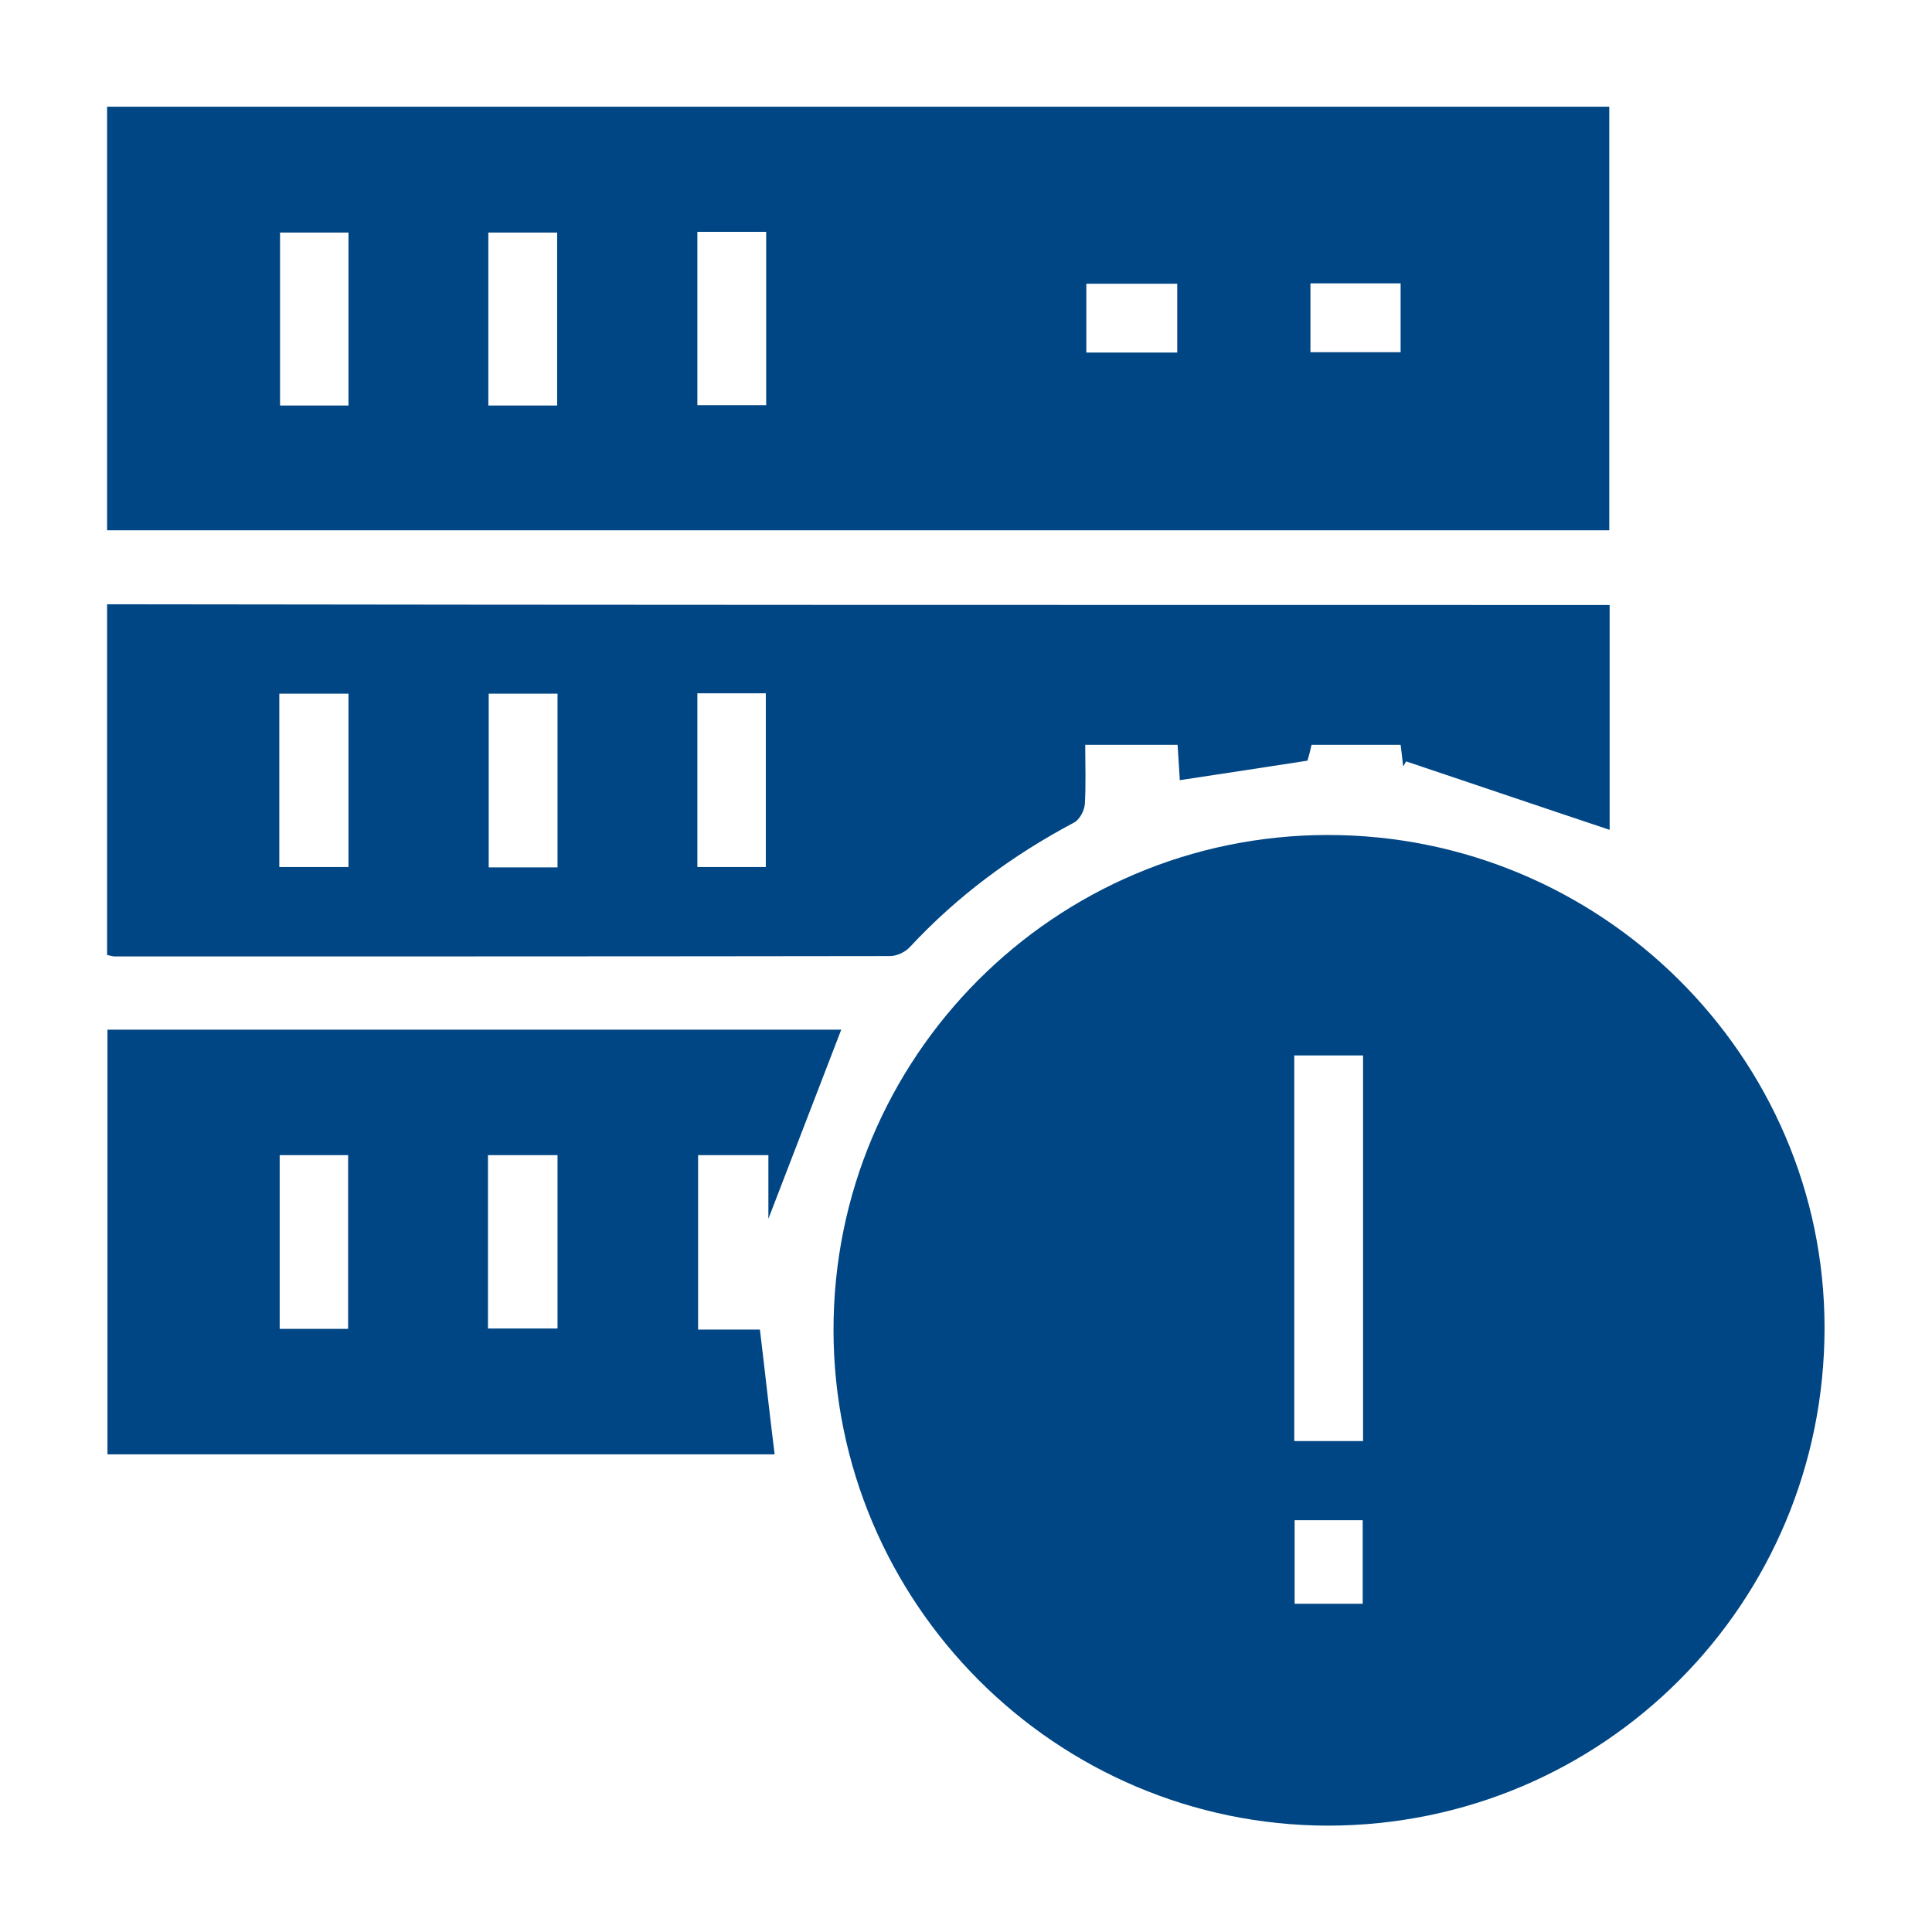
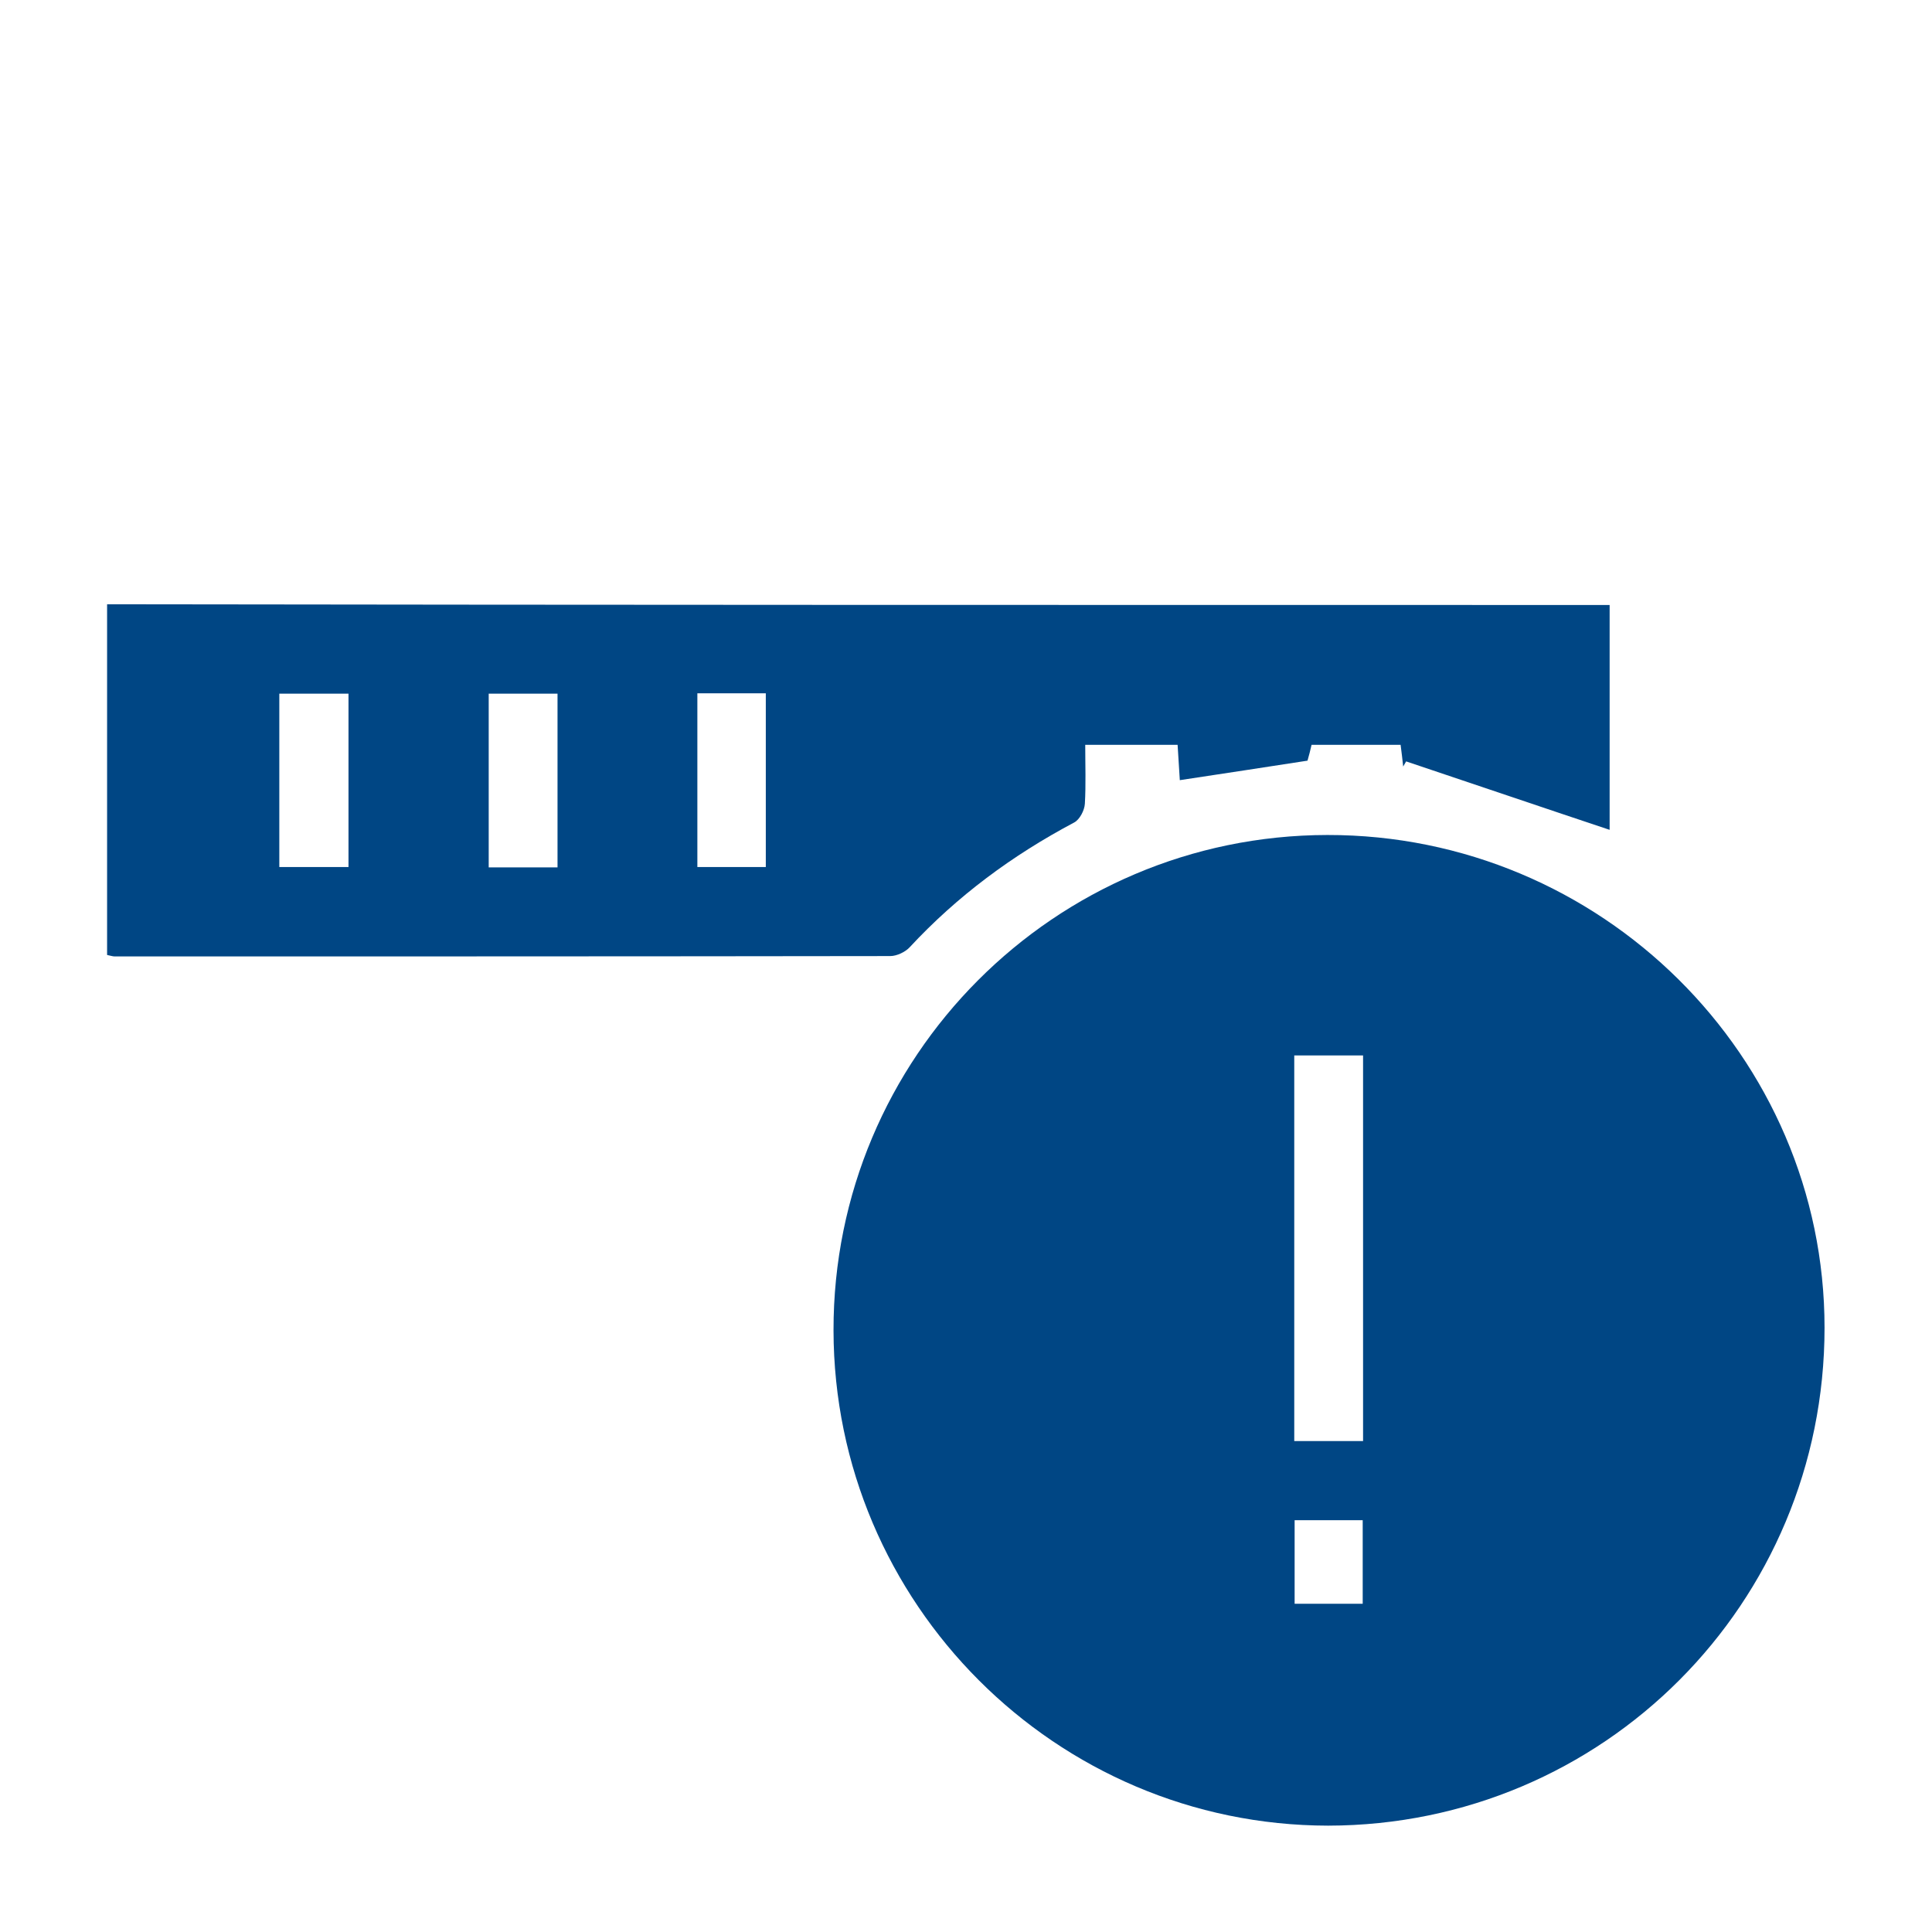
<svg xmlns="http://www.w3.org/2000/svg" version="1.1" id="Layer_1" x="0px" y="0px" viewBox="0 0 525 525" style="enable-background:new 0 0 525 525;" xml:space="preserve">
  <style type="text/css">
	.st0{fill:#004684;}
</style>
  <g id="qo6f2k.tif">
    <g>
      <path class="st0" d="M226.5,361.5c-0.1-74.2,60-134.5,134.2-134.6c74.3-0.1,135.1,60.1,135.1,133.9c0,74.9-60.1,135.2-134.9,135.3    C286.9,496,226.6,435.7,226.5,361.5z M351.7,286.8c0,35.1,0,69.9,0,104.8c6.4,0,12.6,0,18.7,0c0-35.2,0-70,0-104.8    C363.9,286.8,357.9,286.8,351.7,286.8z M351.8,413.1c0,7.7,0,15.2,0,22.7c6.4,0,12.4,0,18.5,0c0-7.8,0-15.2,0-22.7    C363.9,413.1,357.9,413.1,351.8,413.1z" />
-       <path class="st0" d="M29.1,144.1c0-38.5,0-76.6,0-115.1c136,0,271.9,0,408.2,0c0,38.2,0,76.5,0,115.1    C301.2,144.1,165.3,144.1,29.1,144.1z M94.7,110.2c0-15.9,0-31.5,0-47c-6.5,0-12.6,0-18.6,0c0,15.9,0,31.4,0,47    C82.4,110.2,88.4,110.2,94.7,110.2z M151.4,110.2c0-16.2,0-31.6,0-47c-6.5,0-12.6,0-18.7,0c0,15.9,0,31.4,0,47    C139.1,110.2,145.1,110.2,151.4,110.2z M208.2,63c-6.6,0-12.6,0-18.7,0c0,15.9,0,31.5,0,47.1c6.4,0,12.4,0,18.7,0    C208.2,94.3,208.2,78.9,208.2,63z M295.2,95.8c8.5,0,16.5,0,24.7,0c0-6.4,0-12.5,0-18.7c-8.5,0-16.5,0-24.7,0    C295.2,83.4,295.2,89.3,295.2,95.8z M356.1,95.7c8.5,0,16.5,0,24.5,0c0-6.5,0-12.6,0-18.7c-8.4,0-16.3,0-24.5,0    C356.1,83.3,356.1,89.3,356.1,95.7z" />
      <path class="st0" d="M437.4,164.4c0,20.8,0,41.4,0,61.1c-18.3-6.1-36.8-12.4-55.3-18.6c-0.3,0.5-0.5,0.9-0.8,1.4    c-0.2-1.8-0.4-3.7-0.7-5.9c-8,0-15.9,0-24.2,0c-0.3,1.4-0.7,2.9-1.1,4.3c-11.5,1.8-22.9,3.5-34.7,5.3c-0.2-2.9-0.4-6.1-0.6-9.6    c-8.2,0-16.3,0-25.1,0c0,5.5,0.2,10.8-0.1,16c-0.1,1.8-1.4,4.3-2.9,5.1c-16.8,8.9-31.8,20-44.7,33.9c-1.2,1.3-3.5,2.4-5.3,2.4    c-70.2,0.1-140.5,0.1-210.7,0.1c-0.6,0-1.1-0.2-2.1-0.4c0-31.6,0-63.2,0-95.3C165.2,164.4,301.1,164.4,437.4,164.4z M75.9,188.5    c0,15.9,0,31.4,0,47.1c6.4,0,12.5,0,18.8,0c0-15.9,0-31.3,0-47.1C88.4,188.5,82.4,188.5,75.9,188.5z M151.5,235.7    c0-16.1,0-31.6,0-47.2c-6.4,0-12.6,0-18.7,0c0,15.9,0,31.5,0,47.2C139.2,235.7,145.2,235.7,151.5,235.7z M208.1,235.6    c0-15.9,0-31.5,0-47.2c-6.4,0-12.4,0-18.6,0c0,15.9,0,31.5,0,47.2C196,235.6,201.9,235.6,208.1,235.6z" />
-       <path class="st0" d="M29.2,395.2c0-38.6,0-76.8,0-115.4c67,0,133.7,0,199.4,0c-6.8,17.6-13.6,35.3-19.8,51.4c0-4.2,0-10.6,0-17.3    c-6.7,0-12.7,0-19.1,0c0,15.6,0,31.2,0,47.4c5.6,0,11.3,0,16.8,0c1.4,11.6,2.6,22.7,4,33.9C150.1,395.2,89.8,395.2,29.2,395.2z     M94.6,361.1c0-15.9,0-31.5,0-47.2c-6.4,0-12.4,0-18.6,0c0,15.9,0,31.5,0,47.2C82.5,361.1,88.5,361.1,94.6,361.1z M132.6,361    c6.7,0,12.8,0,18.9,0c0-15.9,0-31.4,0-47.1c-6.4,0-12.5,0-18.9,0C132.6,329.7,132.6,345.2,132.6,361z" />
    </g>
  </g>
</svg>